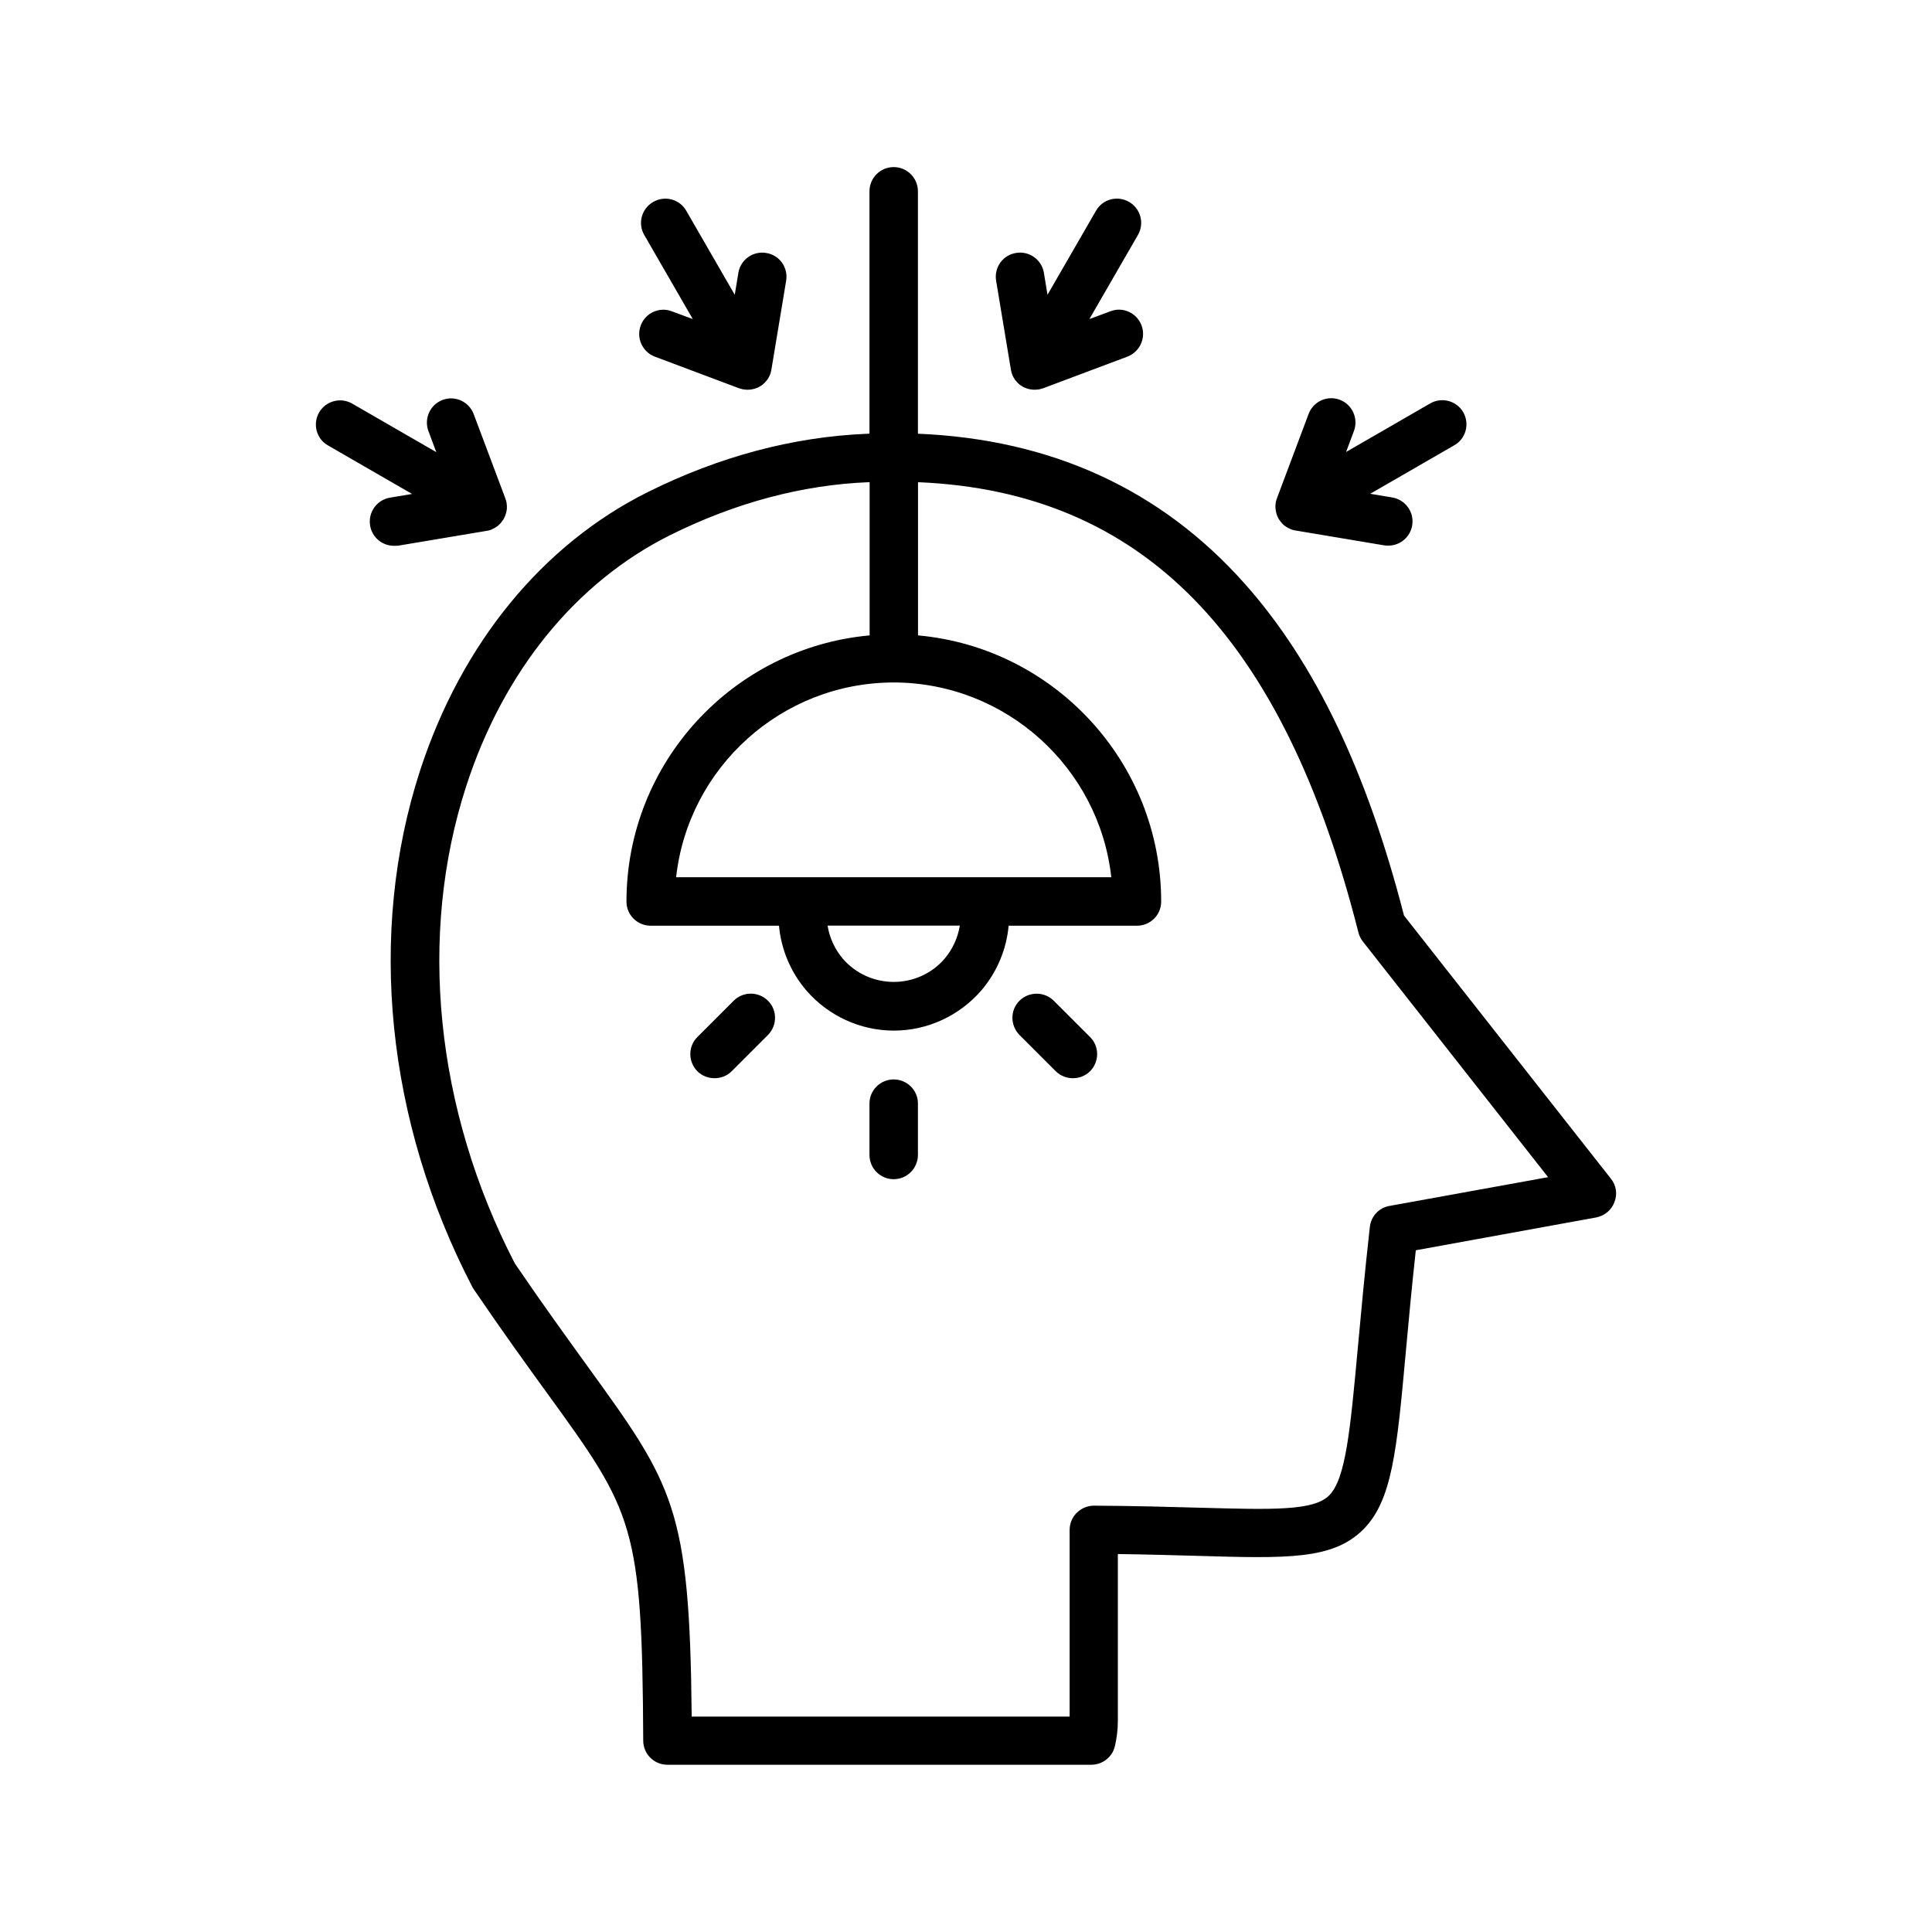
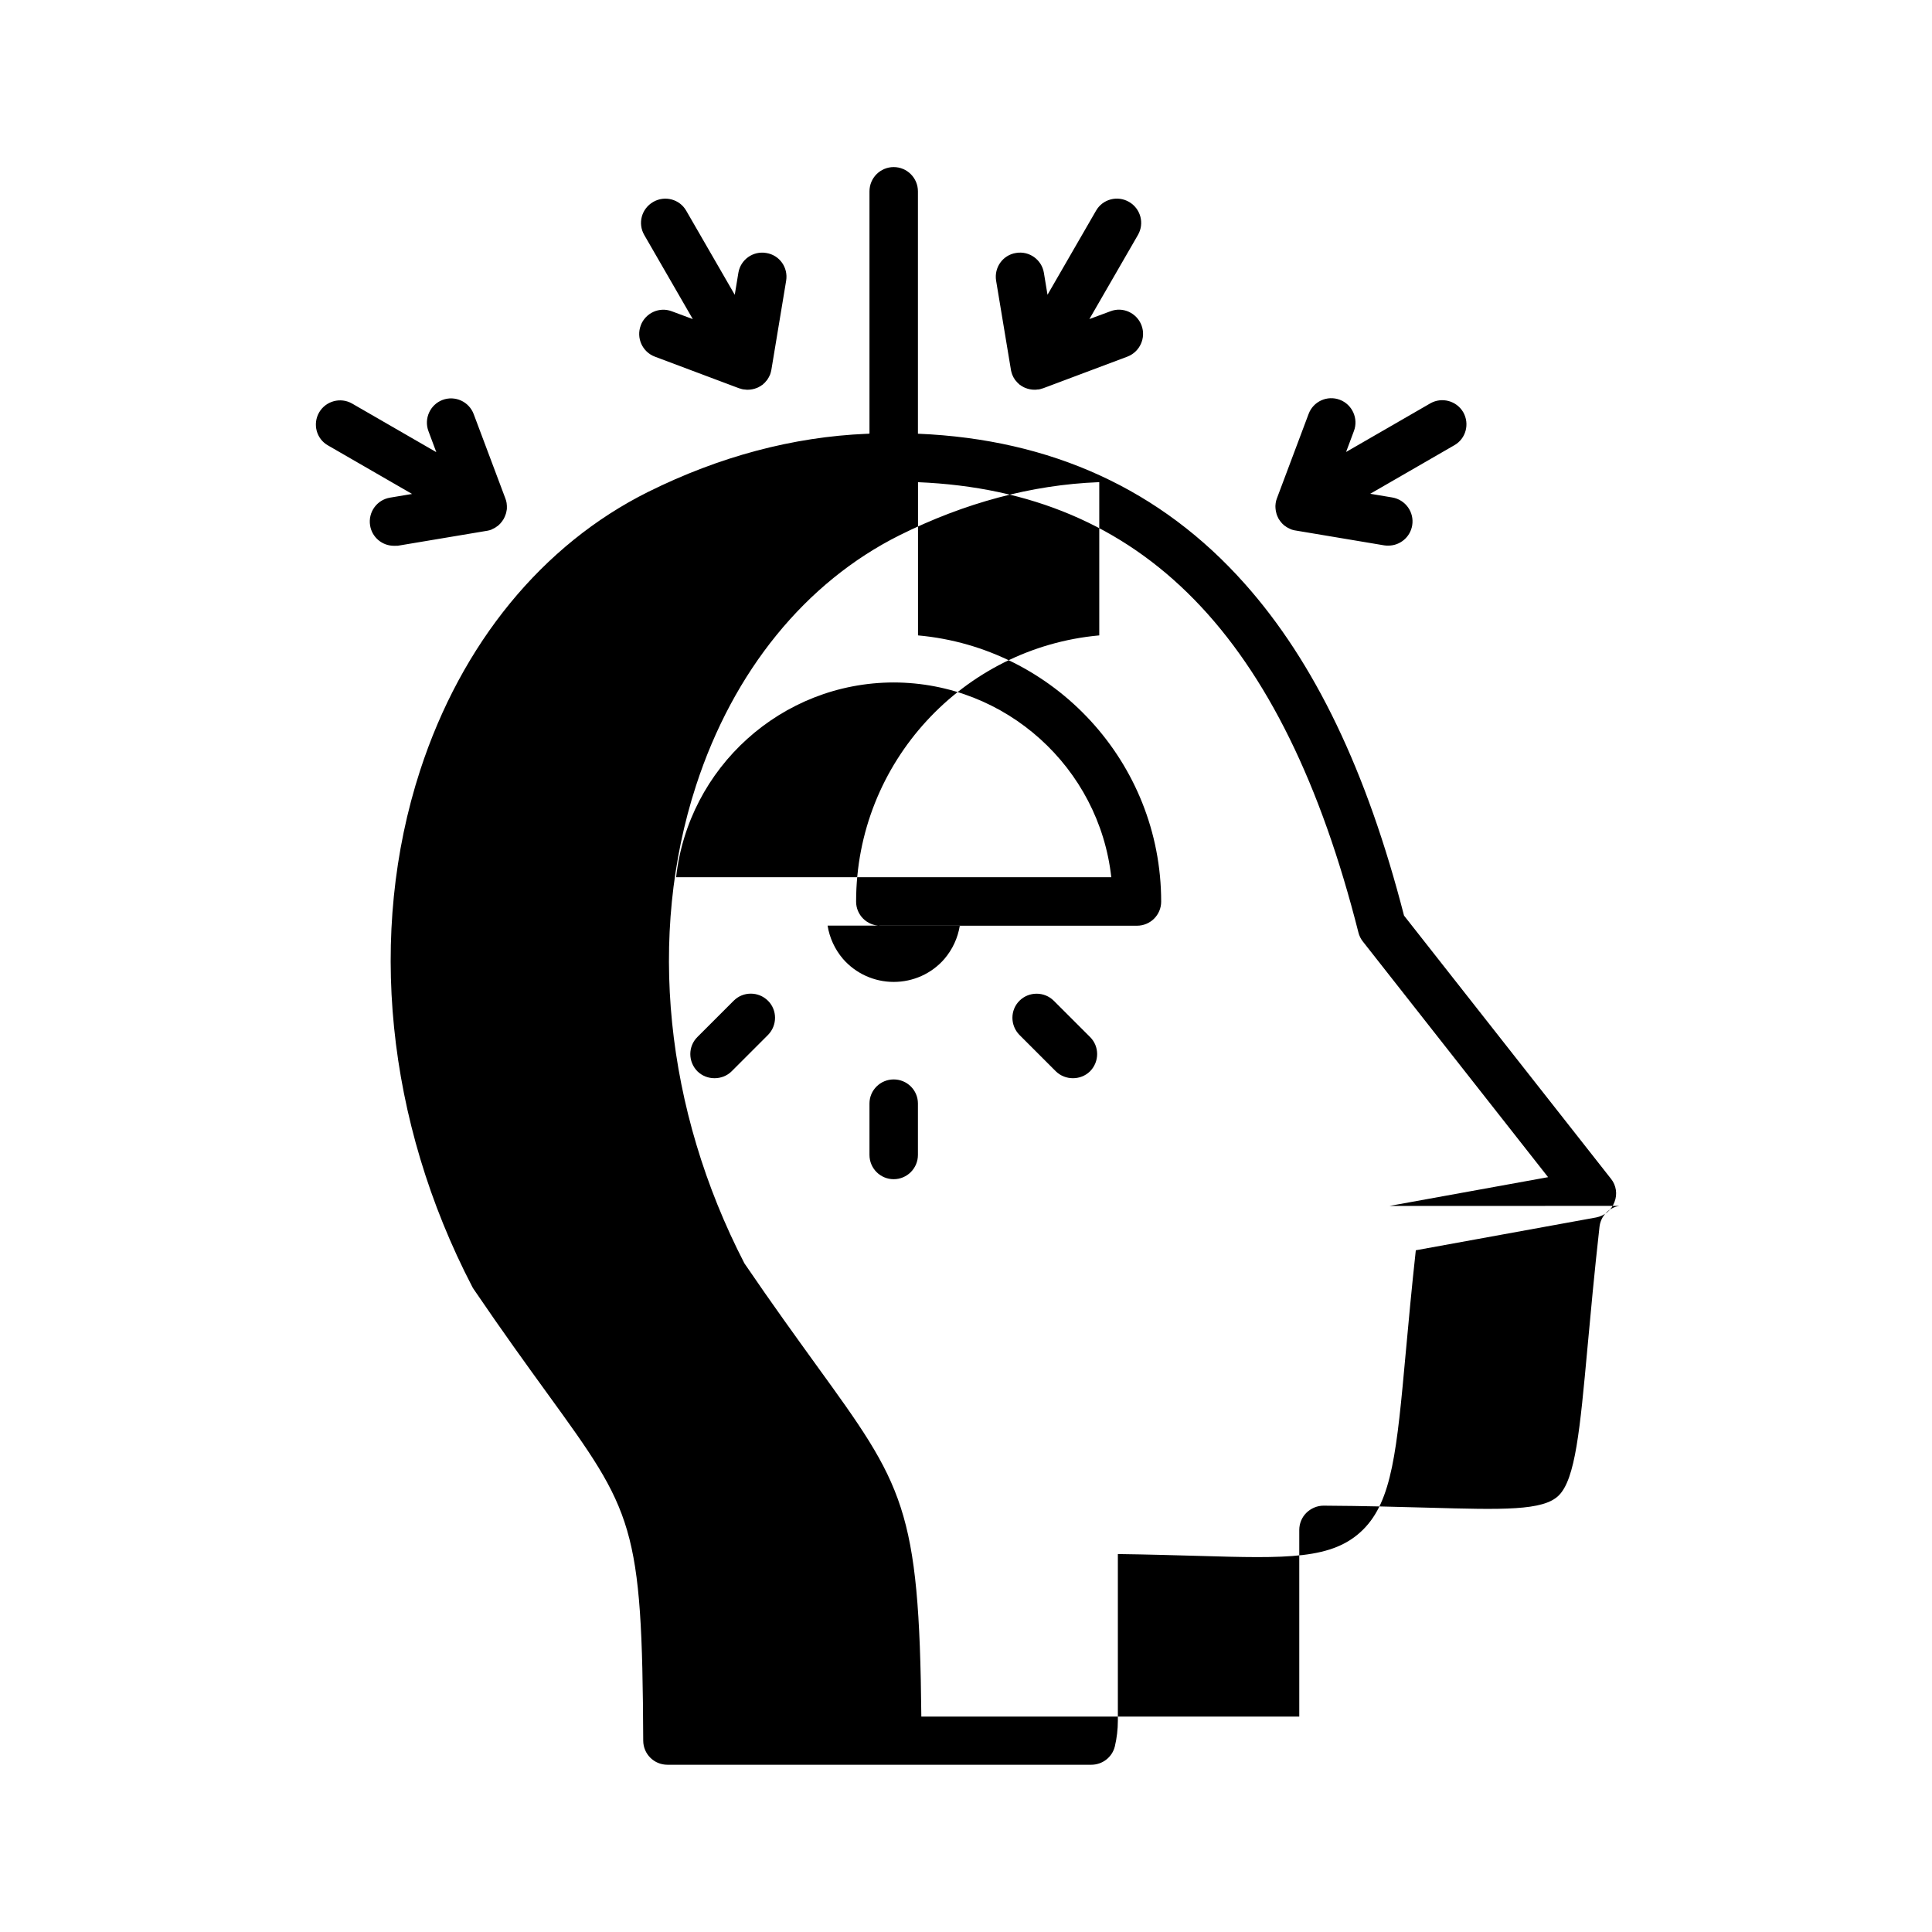
<svg xmlns="http://www.w3.org/2000/svg" viewBox="0 0 100 100" fill-rule="evenodd">
-   <path d="m66.016 26.23v-0.055c0.004-0.031 0.004-0.055 0.008-0.086 0-0.012 0.004-0.031 0.004-0.043 0.004-0.031 0.012-0.062 0.016-0.086 0.004-0.02 0.008-0.031 0.012-0.055 0.012-0.043 0.023-0.074 0.039-0.117l1.637-4.359c0.242-0.656 0.969-0.98 1.613-0.738 0.648 0.242 0.977 0.973 0.734 1.617l-0.406 1.086 4.352-2.512c0.602-0.348 1.367-0.137 1.711 0.453 0.344 0.602 0.141 1.371-0.461 1.711l-4.352 2.512 1.141 0.191c0.684 0.117 1.145 0.762 1.031 1.445-0.102 0.613-0.633 1.047-1.234 1.047-0.07 0-0.137 0-0.207-0.012l-4.594-0.77c-0.023 0-0.051-0.012-0.074-0.012-0.016-0.012-0.031-0.012-0.051-0.012-0.047-0.012-0.09-0.031-0.133-0.043-0.004-0.012-0.008-0.012-0.016-0.012-0.043-0.02-0.09-0.043-0.129-0.062-0.016-0.012-0.035-0.02-0.051-0.031-0.023-0.012-0.051-0.031-0.078-0.055-0.016-0.012-0.035-0.02-0.051-0.031-0.023-0.02-0.047-0.043-0.066-0.062-0.016-0.012-0.031-0.031-0.047-0.043-0.02-0.02-0.043-0.055-0.062-0.074-0.012-0.012-0.023-0.031-0.035-0.043-0.031-0.043-0.059-0.086-0.086-0.125-0.023-0.043-0.043-0.086-0.059-0.125-0.004-0.012-0.008-0.02-0.012-0.031-0.016-0.031-0.027-0.062-0.035-0.094-0.004-0.012-0.008-0.02-0.008-0.031-0.008-0.031-0.016-0.062-0.023-0.094 0-0.012-0.004-0.02-0.008-0.043-0.004-0.02-0.008-0.055-0.012-0.086 0-0.02-0.004-0.031-0.004-0.043 0-0.023-0.004-0.055-0.004-0.078zm-14.457-11.699c-0.113-0.688 0.348-1.332 1.031-1.438 0.684-0.117 1.328 0.348 1.441 1.023l0.188 1.141 2.512-4.352c0.344-0.602 1.113-0.801 1.711-0.453s0.805 1.109 0.457 1.711l-2.512 4.352 1.086-0.402c0.648-0.254 1.371 0.086 1.613 0.73 0.242 0.645-0.086 1.371-0.734 1.617l-4.359 1.637c-0.039 0.012-0.078 0.02-0.117 0.031-0.008 0-0.016 0.012-0.023 0.012-0.043 0.012-0.082 0.012-0.121 0.02h-0.039c-0.047 0.012-0.09 0.012-0.137 0.012h-0.008c-0.16 0-0.32-0.031-0.477-0.094-0.051-0.02-0.102-0.043-0.148-0.074-0.039-0.02-0.078-0.043-0.113-0.074-0.008 0-0.016-0.012-0.023-0.012-0.027-0.02-0.055-0.043-0.078-0.074-0.012 0-0.02-0.012-0.027-0.02-0.023-0.02-0.043-0.043-0.066-0.074-0.008-0.012-0.016-0.02-0.027-0.031-0.02-0.02-0.035-0.043-0.055-0.062-0.008-0.012-0.016-0.031-0.023-0.043-0.016-0.02-0.031-0.043-0.047-0.074-0.008-0.012-0.016-0.02-0.02-0.043-0.016-0.02-0.023-0.043-0.035-0.074-0.008-0.012-0.016-0.031-0.02-0.043-0.008-0.031-0.02-0.055-0.027-0.086-0.004-0.012-0.008-0.02-0.012-0.043-0.012-0.043-0.023-0.086-0.027-0.125zm-31.168 13.719c-0.605 0-1.133-0.434-1.234-1.047-0.113-0.688 0.348-1.332 1.031-1.445l1.141-0.191-4.352-2.512c-0.602-0.34-0.805-1.109-0.457-1.711 0.344-0.59 1.109-0.801 1.711-0.453l4.352 2.512-0.406-1.086c-0.242-0.645 0.082-1.371 0.73-1.617 0.648-0.242 1.371 0.086 1.613 0.738l1.637 4.359c0.016 0.043 0.027 0.074 0.039 0.117 0.004 0.02 0.008 0.031 0.012 0.055 0.008 0.02 0.012 0.055 0.016 0.086 0 0.012 0.004 0.031 0.004 0.043 0.004 0.031 0.008 0.055 0.008 0.086v0.055 0.086c-0.004 0.012-0.004 0.02-0.004 0.043-0.004 0.031-0.008 0.062-0.016 0.086 0 0.02-0.004 0.031-0.008 0.043-0.008 0.031-0.016 0.062-0.023 0.094-0.004 0.012-0.008 0.02-0.012 0.031-0.012 0.031-0.02 0.062-0.035 0.094-0.004 0.012-0.008 0.02-0.012 0.031-0.02 0.043-0.039 0.086-0.062 0.125-0.027 0.043-0.055 0.086-0.086 0.125-0.012 0.012-0.023 0.031-0.035 0.043-0.02 0.02-0.043 0.055-0.062 0.074-0.016 0.012-0.031 0.031-0.047 0.043-0.023 0.02-0.043 0.043-0.066 0.062-0.016 0.012-0.031 0.02-0.051 0.031-0.023 0.02-0.051 0.043-0.078 0.055-0.016 0.012-0.031 0.02-0.051 0.031-0.043 0.02-0.086 0.043-0.129 0.062-0.004 0-0.008 0-0.012 0.012-0.043 0.012-0.086 0.031-0.133 0.043-0.016 0-0.035 0-0.051 0.012-0.023 0-0.051 0.012-0.074 0.012l-4.594 0.77c-0.066 0.004-0.137 0.004-0.203 0.004zm12.773-11.406c0.242-0.645 0.965-0.98 1.613-0.73l1.082 0.402-2.512-4.352c-0.348-0.602-0.141-1.363 0.461-1.711 0.598-0.348 1.367-0.148 1.711 0.453l2.512 4.352 0.188-1.141c0.113-0.676 0.758-1.141 1.441-1.023 0.684 0.105 1.145 0.75 1.031 1.438l-0.762 4.594c-0.008 0.043-0.016 0.086-0.027 0.125-0.004 0.02-0.008 0.031-0.012 0.043-0.008 0.031-0.016 0.055-0.027 0.086-0.004 0.012-0.012 0.031-0.02 0.043-0.012 0.031-0.023 0.055-0.035 0.074-0.008 0.02-0.016 0.031-0.023 0.043-0.016 0.031-0.031 0.055-0.047 0.074-0.008 0.012-0.016 0.031-0.023 0.043-0.016 0.02-0.035 0.043-0.055 0.062-0.008 0.012-0.016 0.02-0.027 0.031-0.02 0.031-0.043 0.055-0.066 0.074-0.008 0.012-0.016 0.02-0.027 0.02-0.023 0.031-0.051 0.055-0.078 0.074-0.008 0-0.016 0.012-0.023 0.012-0.035 0.031-0.074 0.055-0.113 0.074-0.047 0.031-0.098 0.055-0.148 0.074-0.152 0.062-0.316 0.094-0.477 0.094h-0.008c-0.047 0-0.09 0-0.137-0.012h-0.039c-0.039-0.012-0.082-0.012-0.121-0.02-0.008 0-0.016-0.012-0.023-0.012-0.039-0.012-0.078-0.02-0.117-0.031l-4.359-1.637c-0.648-0.242-0.977-0.973-0.73-1.617zm23.258 36.832c0.488 0.484 0.488 1.277 0 1.773-0.246 0.242-0.566 0.359-0.887 0.359-0.32 0-0.641-0.117-0.887-0.359l-1.879-1.879c-0.488-0.496-0.488-1.289 0-1.773s1.285-0.484 1.773 0zm-16.672-1.879c0.488 0.484 0.488 1.277 0 1.773l-1.879 1.879c-0.242 0.242-0.566 0.359-0.887 0.359s-0.641-0.117-0.887-0.359c-0.488-0.496-0.488-1.289 0-1.773l1.879-1.879c0.488-0.488 1.281-0.488 1.773 0zm7.762 5.32v2.66c0 0.695-0.562 1.258-1.254 1.258-0.691 0-1.254-0.559-1.254-1.258v-2.66c0-0.688 0.562-1.246 1.254-1.246 0.695 0 1.254 0.559 1.254 1.246zm24.41 5.301 8.207-1.488-9.586-12.195c-0.109-0.137-0.188-0.297-0.23-0.465-3.887-15.352-11.164-22.828-22.797-23.312v7.93c7.043 0.633 12.586 6.566 12.586 13.781 0 0.688-0.559 1.246-1.254 1.246h-6.641c-0.113 1.234-0.605 2.406-1.422 3.359-1.137 1.309-2.785 2.07-4.519 2.07-1.738 0-3.387-0.762-4.523-2.07-0.816-0.949-1.309-2.121-1.422-3.359h-6.641c-0.695 0-1.254-0.559-1.254-1.246 0-7.211 5.539-13.145 12.586-13.781v-7.93h-0.043c-3.453 0.137-6.918 1.066-10.293 2.746-4.863 2.43-8.605 7.023-10.535 12.957-2.523 7.75-1.613 16.758 2.504 24.73 1.465 2.152 2.719 3.875 3.723 5.269 4.504 6.219 5.332 7.359 5.434 18.191h19.562v-9.66c0-0.336 0.133-0.656 0.367-0.887 0.234-0.23 0.555-0.371 0.887-0.371h0.008c2.121 0.012 3.887 0.062 5.441 0.105 3.816 0.105 5.922 0.168 6.727-0.633 0.863-0.855 1.098-3.41 1.488-7.656 0.164-1.785 0.348-3.801 0.621-6.242 0.059-0.551 0.473-0.996 1.02-1.09zm-36.926-17.012c0.625-5.66 5.438-10.074 11.262-10.082 5.824 0.012 10.637 4.426 11.262 10.082zm14.684 2.504c-0.102 0.633-0.375 1.227-0.797 1.723-0.66 0.762-1.617 1.191-2.625 1.191-1.008 0-1.965-0.434-2.625-1.191-0.422-0.496-0.695-1.086-0.797-1.723zm33.703 13.102-10.711-13.621c-1.926-7.484-4.625-13.113-8.246-17.18-4.336-4.879-10.016-7.477-16.914-7.762v-12.543c0-0.695-0.562-1.258-1.254-1.258-0.691 0-1.254 0.559-1.254 1.258v12.535c-0.051 0.012-0.098 0.012-0.148 0.012-3.809 0.16-7.613 1.172-11.309 3.008-5.469 2.723-9.66 7.844-11.801 14.414-2.738 8.414-1.758 18.152 2.695 26.723 0.02 0.043 0.047 0.086 0.074 0.125 1.508 2.219 2.785 3.981 3.809 5.394 4.453 6.144 4.918 6.789 4.969 17.98 0.004 0.695 0.562 1.246 1.254 1.246h21.938c0.578 0 1.082-0.391 1.219-0.949 0.102-0.434 0.156-0.875 0.156-1.332v-8.625c1.551 0.02 2.902 0.062 4.121 0.094 4.66 0.137 6.996 0.199 8.566-1.352 1.512-1.5 1.75-4.074 2.219-9.219 0.141-1.531 0.297-3.254 0.516-5.246l9.336-1.699c0.434-0.086 0.793-0.379 0.945-0.793 0.164-0.406 0.094-0.871-0.18-1.211z" fill-rule="evenodd" />
+   <path d="m66.016 26.23v-0.055c0.004-0.031 0.004-0.055 0.008-0.086 0-0.012 0.004-0.031 0.004-0.043 0.004-0.031 0.012-0.062 0.016-0.086 0.004-0.02 0.008-0.031 0.012-0.055 0.012-0.043 0.023-0.074 0.039-0.117l1.637-4.359c0.242-0.656 0.969-0.98 1.613-0.738 0.648 0.242 0.977 0.973 0.734 1.617l-0.406 1.086 4.352-2.512c0.602-0.348 1.367-0.137 1.711 0.453 0.344 0.602 0.141 1.371-0.461 1.711l-4.352 2.512 1.141 0.191c0.684 0.117 1.145 0.762 1.031 1.445-0.102 0.613-0.633 1.047-1.234 1.047-0.07 0-0.137 0-0.207-0.012l-4.594-0.77c-0.023 0-0.051-0.012-0.074-0.012-0.016-0.012-0.031-0.012-0.051-0.012-0.047-0.012-0.09-0.031-0.133-0.043-0.004-0.012-0.008-0.012-0.016-0.012-0.043-0.02-0.09-0.043-0.129-0.062-0.016-0.012-0.035-0.02-0.051-0.031-0.023-0.012-0.051-0.031-0.078-0.055-0.016-0.012-0.035-0.02-0.051-0.031-0.023-0.02-0.047-0.043-0.066-0.062-0.016-0.012-0.031-0.031-0.047-0.043-0.02-0.02-0.043-0.055-0.062-0.074-0.012-0.012-0.023-0.031-0.035-0.043-0.031-0.043-0.059-0.086-0.086-0.125-0.023-0.043-0.043-0.086-0.059-0.125-0.004-0.012-0.008-0.02-0.012-0.031-0.016-0.031-0.027-0.062-0.035-0.094-0.004-0.012-0.008-0.02-0.008-0.031-0.008-0.031-0.016-0.062-0.023-0.094 0-0.012-0.004-0.02-0.008-0.043-0.004-0.02-0.008-0.055-0.012-0.086 0-0.02-0.004-0.031-0.004-0.043 0-0.023-0.004-0.055-0.004-0.078zm-14.457-11.699c-0.113-0.688 0.348-1.332 1.031-1.438 0.684-0.117 1.328 0.348 1.441 1.023l0.188 1.141 2.512-4.352c0.344-0.602 1.113-0.801 1.711-0.453s0.805 1.109 0.457 1.711l-2.512 4.352 1.086-0.402c0.648-0.254 1.371 0.086 1.613 0.73 0.242 0.645-0.086 1.371-0.734 1.617l-4.359 1.637c-0.039 0.012-0.078 0.02-0.117 0.031-0.008 0-0.016 0.012-0.023 0.012-0.043 0.012-0.082 0.012-0.121 0.02h-0.039c-0.047 0.012-0.09 0.012-0.137 0.012h-0.008c-0.16 0-0.32-0.031-0.477-0.094-0.051-0.02-0.102-0.043-0.148-0.074-0.039-0.02-0.078-0.043-0.113-0.074-0.008 0-0.016-0.012-0.023-0.012-0.027-0.02-0.055-0.043-0.078-0.074-0.012 0-0.02-0.012-0.027-0.02-0.023-0.02-0.043-0.043-0.066-0.074-0.008-0.012-0.016-0.02-0.027-0.031-0.02-0.02-0.035-0.043-0.055-0.062-0.008-0.012-0.016-0.031-0.023-0.043-0.016-0.02-0.031-0.043-0.047-0.074-0.008-0.012-0.016-0.02-0.02-0.043-0.016-0.02-0.023-0.043-0.035-0.074-0.008-0.012-0.016-0.031-0.02-0.043-0.008-0.031-0.02-0.055-0.027-0.086-0.004-0.012-0.008-0.02-0.012-0.043-0.012-0.043-0.023-0.086-0.027-0.125zm-31.168 13.719c-0.605 0-1.133-0.434-1.234-1.047-0.113-0.688 0.348-1.332 1.031-1.445l1.141-0.191-4.352-2.512c-0.602-0.34-0.805-1.109-0.457-1.711 0.344-0.59 1.109-0.801 1.711-0.453l4.352 2.512-0.406-1.086c-0.242-0.645 0.082-1.371 0.73-1.617 0.648-0.242 1.371 0.086 1.613 0.738l1.637 4.359c0.016 0.043 0.027 0.074 0.039 0.117 0.004 0.02 0.008 0.031 0.012 0.055 0.008 0.02 0.012 0.055 0.016 0.086 0 0.012 0.004 0.031 0.004 0.043 0.004 0.031 0.008 0.055 0.008 0.086v0.055 0.086c-0.004 0.012-0.004 0.02-0.004 0.043-0.004 0.031-0.008 0.062-0.016 0.086 0 0.02-0.004 0.031-0.008 0.043-0.008 0.031-0.016 0.062-0.023 0.094-0.004 0.012-0.008 0.02-0.012 0.031-0.012 0.031-0.02 0.062-0.035 0.094-0.004 0.012-0.008 0.02-0.012 0.031-0.02 0.043-0.039 0.086-0.062 0.125-0.027 0.043-0.055 0.086-0.086 0.125-0.012 0.012-0.023 0.031-0.035 0.043-0.02 0.02-0.043 0.055-0.062 0.074-0.016 0.012-0.031 0.031-0.047 0.043-0.023 0.02-0.043 0.043-0.066 0.062-0.016 0.012-0.031 0.02-0.051 0.031-0.023 0.02-0.051 0.043-0.078 0.055-0.016 0.012-0.031 0.02-0.051 0.031-0.043 0.02-0.086 0.043-0.129 0.062-0.004 0-0.008 0-0.012 0.012-0.043 0.012-0.086 0.031-0.133 0.043-0.016 0-0.035 0-0.051 0.012-0.023 0-0.051 0.012-0.074 0.012l-4.594 0.77c-0.066 0.004-0.137 0.004-0.203 0.004zm12.773-11.406c0.242-0.645 0.965-0.98 1.613-0.73l1.082 0.402-2.512-4.352c-0.348-0.602-0.141-1.363 0.461-1.711 0.598-0.348 1.367-0.148 1.711 0.453l2.512 4.352 0.188-1.141c0.113-0.676 0.758-1.141 1.441-1.023 0.684 0.105 1.145 0.75 1.031 1.438l-0.762 4.594c-0.008 0.043-0.016 0.086-0.027 0.125-0.004 0.02-0.008 0.031-0.012 0.043-0.008 0.031-0.016 0.055-0.027 0.086-0.004 0.012-0.012 0.031-0.02 0.043-0.012 0.031-0.023 0.055-0.035 0.074-0.008 0.02-0.016 0.031-0.023 0.043-0.016 0.031-0.031 0.055-0.047 0.074-0.008 0.012-0.016 0.031-0.023 0.043-0.016 0.02-0.035 0.043-0.055 0.062-0.008 0.012-0.016 0.02-0.027 0.031-0.02 0.031-0.043 0.055-0.066 0.074-0.008 0.012-0.016 0.02-0.027 0.02-0.023 0.031-0.051 0.055-0.078 0.074-0.008 0-0.016 0.012-0.023 0.012-0.035 0.031-0.074 0.055-0.113 0.074-0.047 0.031-0.098 0.055-0.148 0.074-0.152 0.062-0.316 0.094-0.477 0.094h-0.008c-0.047 0-0.09 0-0.137-0.012h-0.039c-0.039-0.012-0.082-0.012-0.121-0.02-0.008 0-0.016-0.012-0.023-0.012-0.039-0.012-0.078-0.02-0.117-0.031l-4.359-1.637c-0.648-0.242-0.977-0.973-0.73-1.617zm23.258 36.832c0.488 0.484 0.488 1.277 0 1.773-0.246 0.242-0.566 0.359-0.887 0.359-0.32 0-0.641-0.117-0.887-0.359l-1.879-1.879c-0.488-0.496-0.488-1.289 0-1.773s1.285-0.484 1.773 0zm-16.672-1.879c0.488 0.484 0.488 1.277 0 1.773l-1.879 1.879c-0.242 0.242-0.566 0.359-0.887 0.359s-0.641-0.117-0.887-0.359c-0.488-0.496-0.488-1.289 0-1.773l1.879-1.879c0.488-0.488 1.281-0.488 1.773 0zm7.762 5.32v2.66c0 0.695-0.562 1.258-1.254 1.258-0.691 0-1.254-0.559-1.254-1.258v-2.66c0-0.688 0.562-1.246 1.254-1.246 0.695 0 1.254 0.559 1.254 1.246zm24.41 5.301 8.207-1.488-9.586-12.195c-0.109-0.137-0.188-0.297-0.23-0.465-3.887-15.352-11.164-22.828-22.797-23.312v7.93c7.043 0.633 12.586 6.566 12.586 13.781 0 0.688-0.559 1.246-1.254 1.246h-6.641h-6.641c-0.695 0-1.254-0.559-1.254-1.246 0-7.211 5.539-13.145 12.586-13.781v-7.93h-0.043c-3.453 0.137-6.918 1.066-10.293 2.746-4.863 2.43-8.605 7.023-10.535 12.957-2.523 7.75-1.613 16.758 2.504 24.73 1.465 2.152 2.719 3.875 3.723 5.269 4.504 6.219 5.332 7.359 5.434 18.191h19.562v-9.66c0-0.336 0.133-0.656 0.367-0.887 0.234-0.23 0.555-0.371 0.887-0.371h0.008c2.121 0.012 3.887 0.062 5.441 0.105 3.816 0.105 5.922 0.168 6.727-0.633 0.863-0.855 1.098-3.41 1.488-7.656 0.164-1.785 0.348-3.801 0.621-6.242 0.059-0.551 0.473-0.996 1.02-1.09zm-36.926-17.012c0.625-5.66 5.438-10.074 11.262-10.082 5.824 0.012 10.637 4.426 11.262 10.082zm14.684 2.504c-0.102 0.633-0.375 1.227-0.797 1.723-0.66 0.762-1.617 1.191-2.625 1.191-1.008 0-1.965-0.434-2.625-1.191-0.422-0.496-0.695-1.086-0.797-1.723zm33.703 13.102-10.711-13.621c-1.926-7.484-4.625-13.113-8.246-17.18-4.336-4.879-10.016-7.477-16.914-7.762v-12.543c0-0.695-0.562-1.258-1.254-1.258-0.691 0-1.254 0.559-1.254 1.258v12.535c-0.051 0.012-0.098 0.012-0.148 0.012-3.809 0.16-7.613 1.172-11.309 3.008-5.469 2.723-9.66 7.844-11.801 14.414-2.738 8.414-1.758 18.152 2.695 26.723 0.02 0.043 0.047 0.086 0.074 0.125 1.508 2.219 2.785 3.981 3.809 5.394 4.453 6.144 4.918 6.789 4.969 17.98 0.004 0.695 0.562 1.246 1.254 1.246h21.938c0.578 0 1.082-0.391 1.219-0.949 0.102-0.434 0.156-0.875 0.156-1.332v-8.625c1.551 0.02 2.902 0.062 4.121 0.094 4.66 0.137 6.996 0.199 8.566-1.352 1.512-1.5 1.75-4.074 2.219-9.219 0.141-1.531 0.297-3.254 0.516-5.246l9.336-1.699c0.434-0.086 0.793-0.379 0.945-0.793 0.164-0.406 0.094-0.871-0.18-1.211z" fill-rule="evenodd" />
</svg>